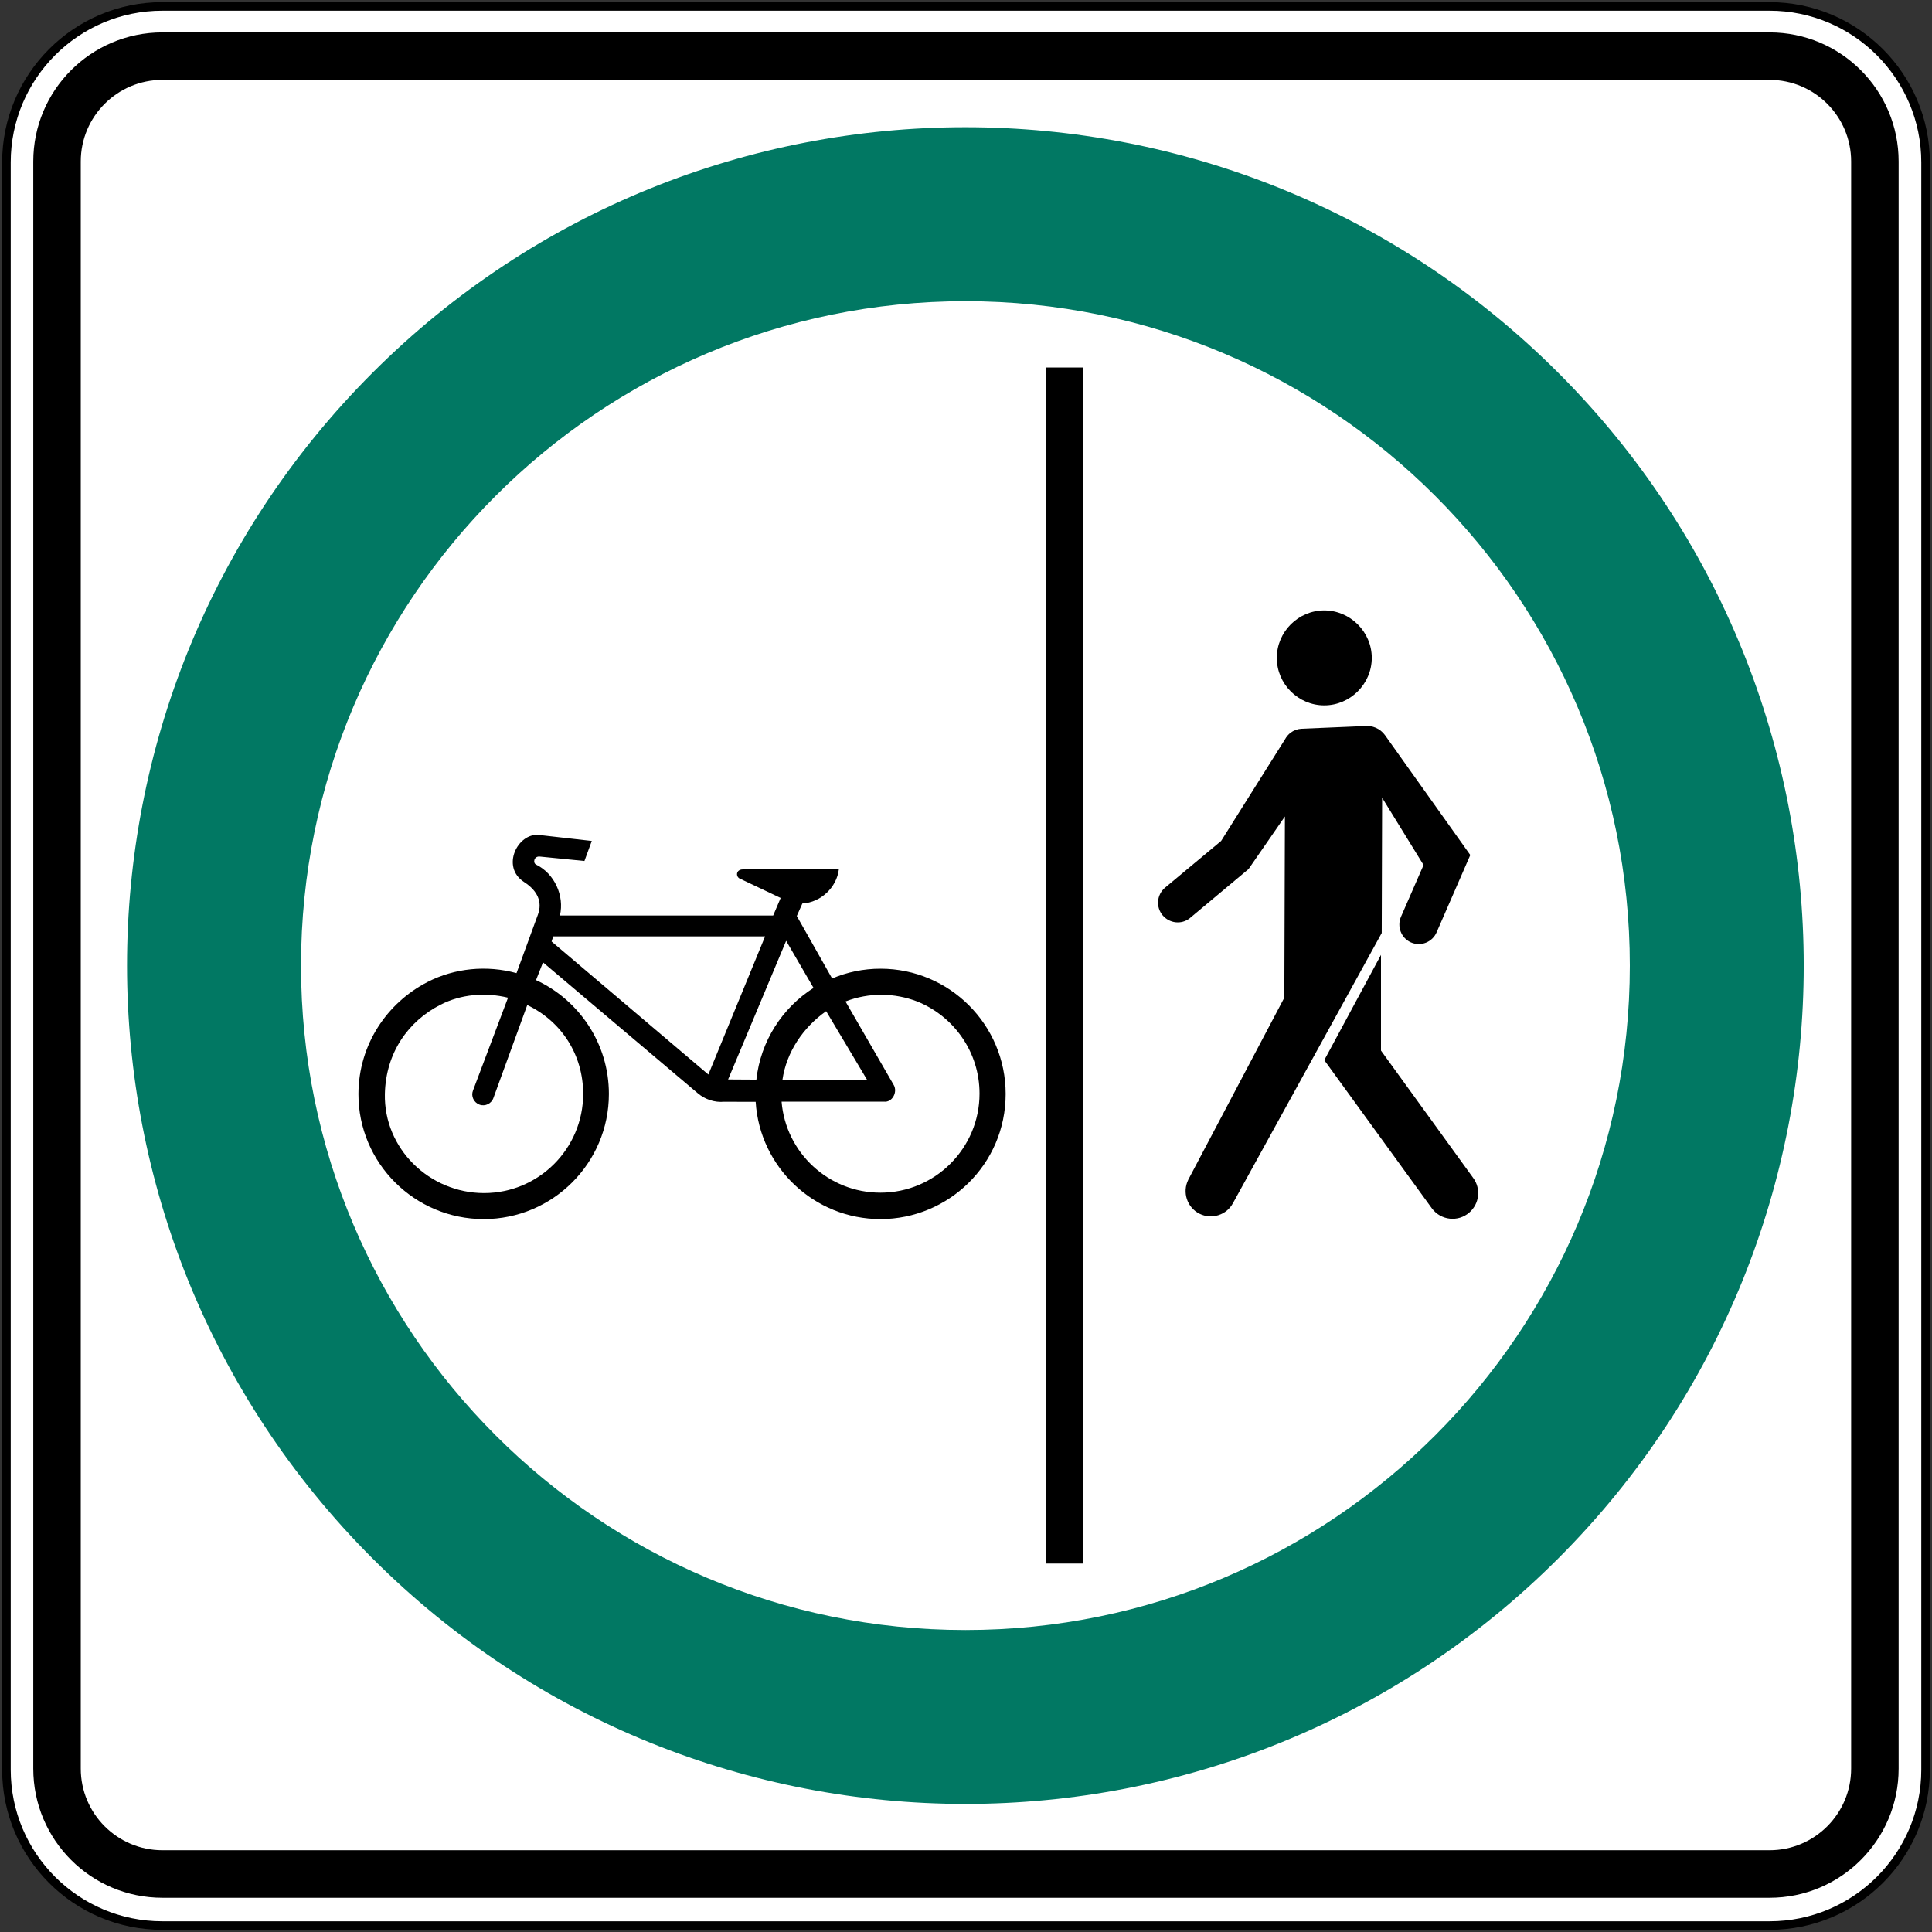
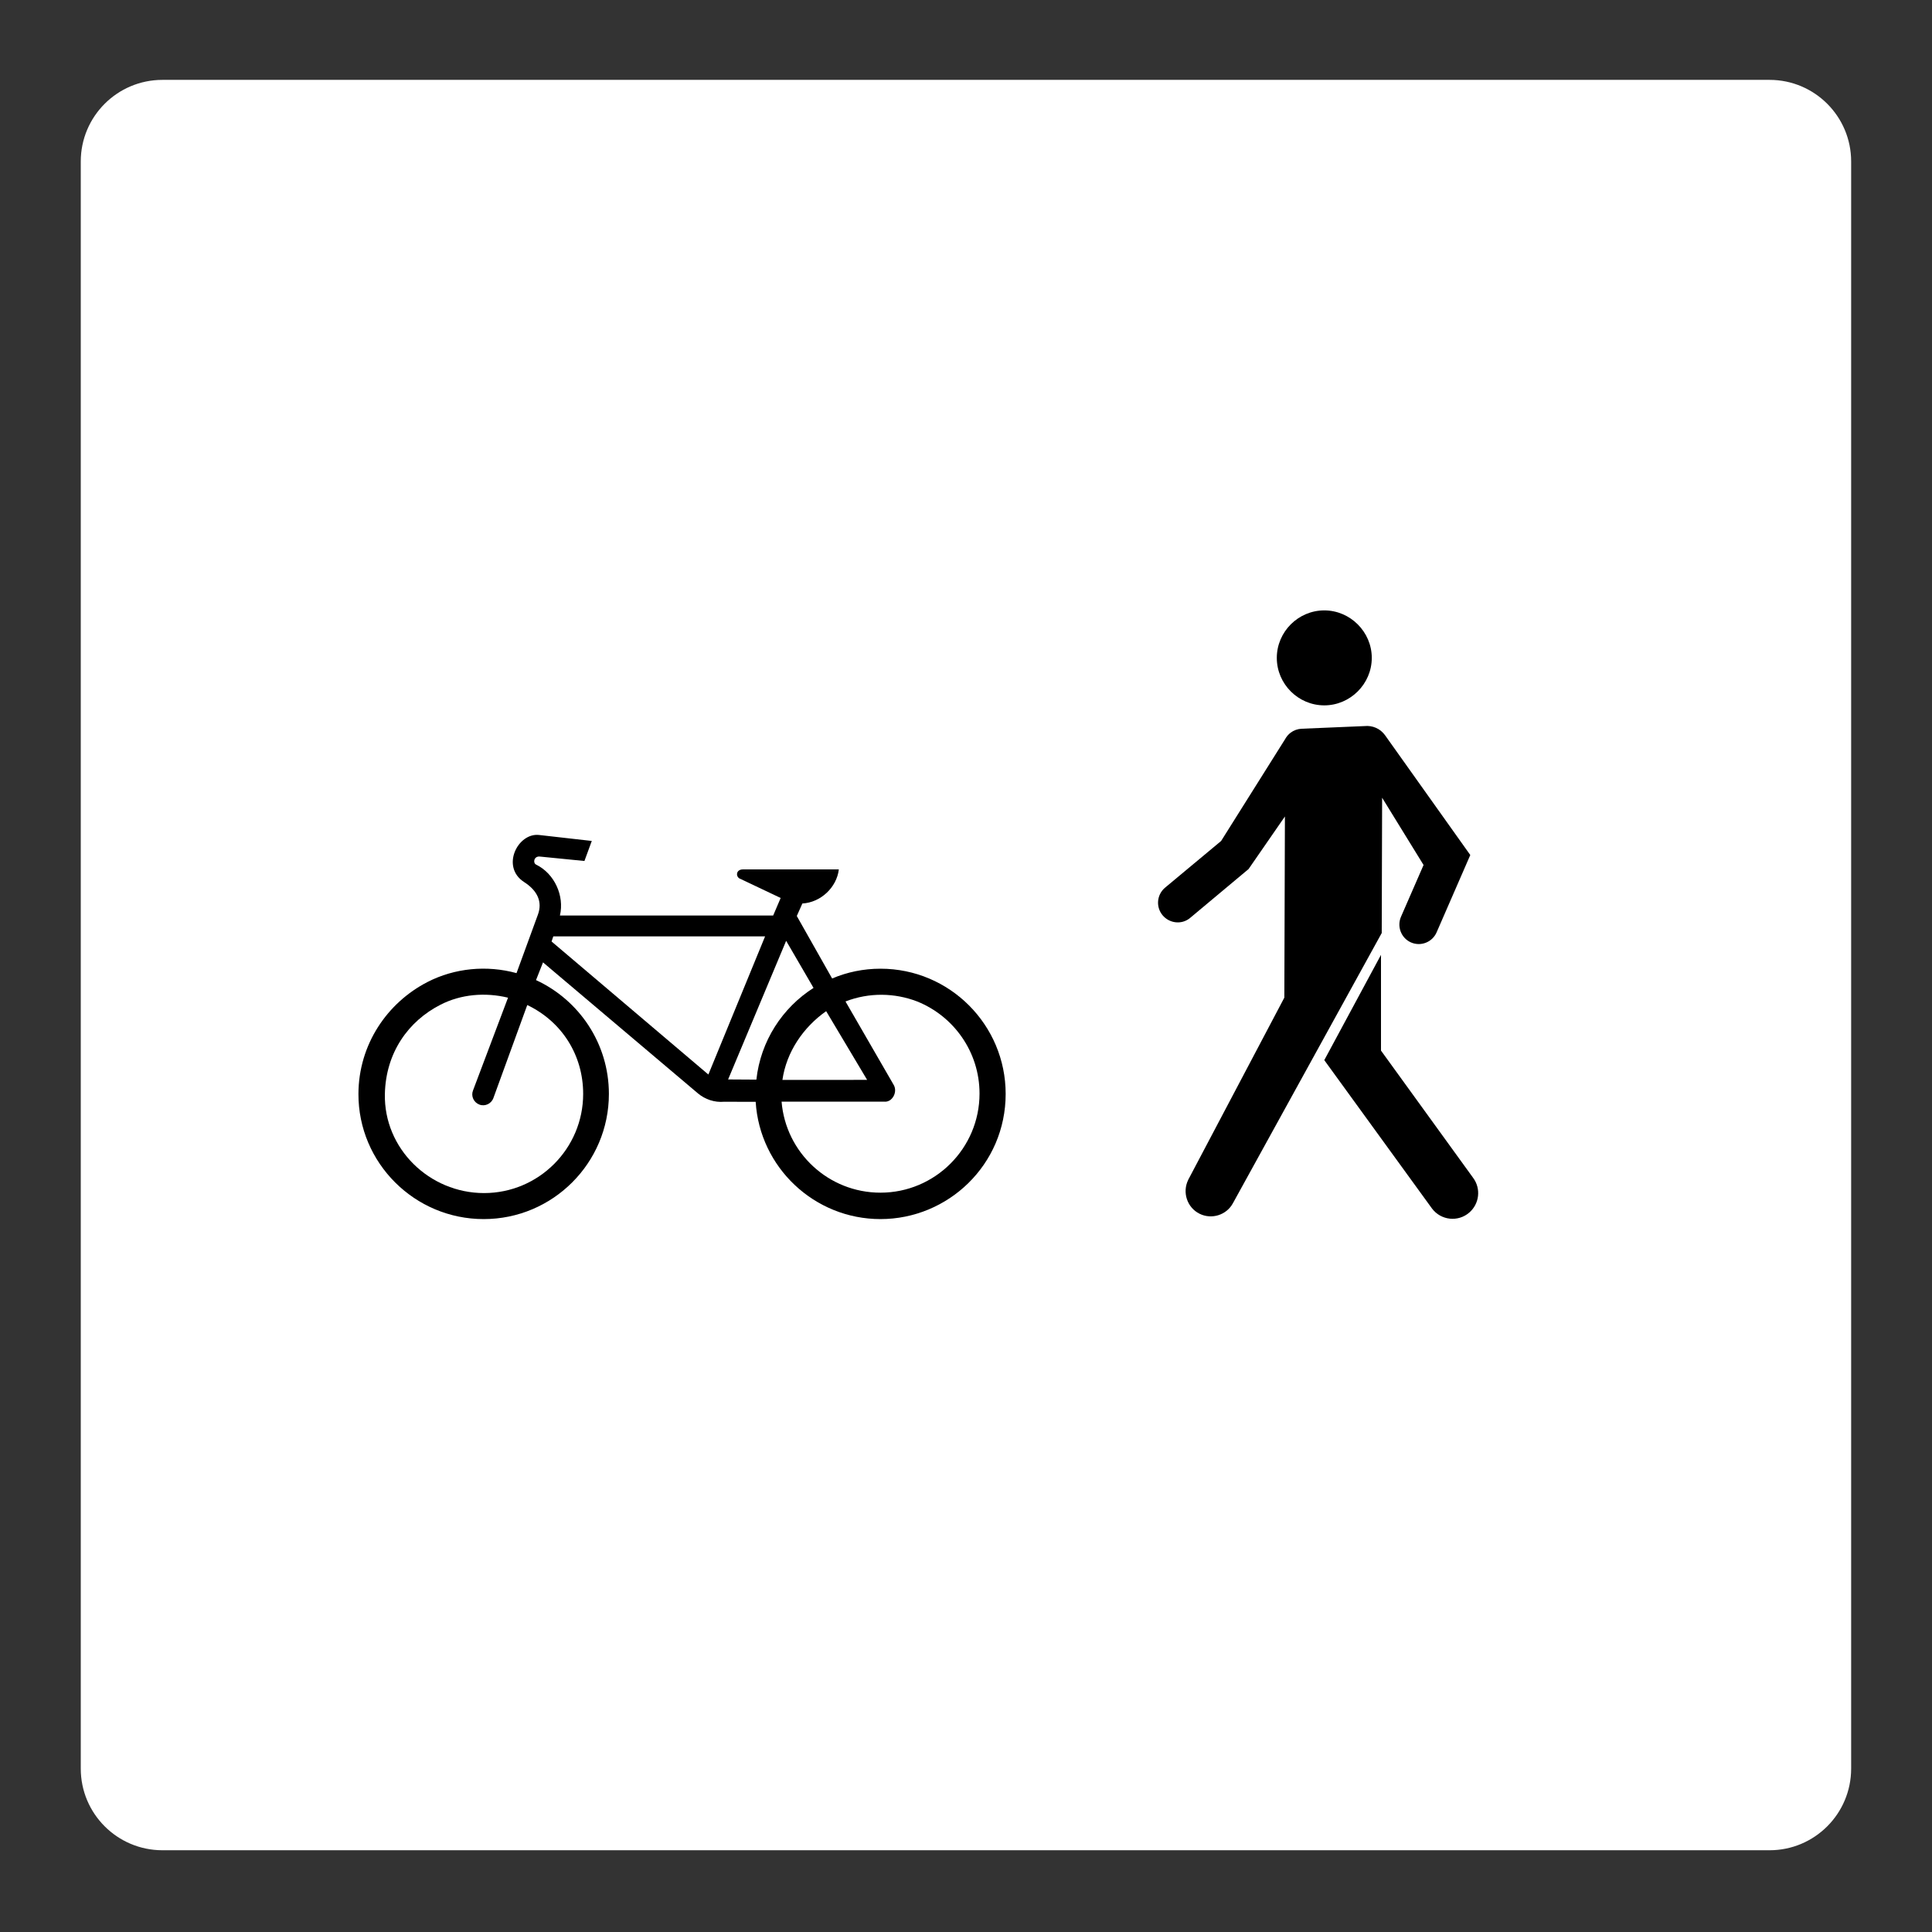
<svg xmlns="http://www.w3.org/2000/svg" xmlns:ns1="http://www.inkscape.org/namespaces/inkscape" xmlns:ns2="http://sodipodi.sourceforge.net/DTD/sodipodi-0.dtd" width="180.244" height="180.243" id="svg2" version="1.1" ns1:version="0.48.4 r9939" ns2:docname="New document 1">
  <rect width="100%" height="100%" fill="#333333" stroke="none" />
  <defs id="defs4" />
  <ns2:namedview id="base" pagecolor="#ffffff" bordercolor="#666666" borderopacity="1.0" ns1:pageopacity="0.0" ns1:pageshadow="2" ns1:zoom="2.8" ns1:cx="66.294398" ns1:cy="104.28518" ns1:document-units="px" ns1:current-layer="layer1" showgrid="false" fit-margin-top="0.6" fit-margin-right="0.6" fit-margin-bottom="0.6" fit-margin-left="0.6" ns1:window-width="1280" ns1:window-height="1001" ns1:window-x="-8" ns1:window-y="-8" ns1:window-maximized="1" />
  <g ns1:label="Layer 1" ns1:groupmode="layer" id="layer1" transform="translate(670.122,-36.527)">
-     <path ns1:connector-curvature="0" style="fill:#ffffff;fill-rule:evenodd;stroke:#000000;stroke-opacity:1;stroke-width:0.8;stroke-miterlimit:4;stroke-dasharray:none" d="m -669.522,201.627 0,-149.948 c 0,-8.03 6.508,-14.552 14.545,-14.552 l 149.945,0 c 8.03,0 14.554,6.522 14.554,14.552 l 0,149.948 c 0,8.036 -6.524,14.543 -14.554,14.543 l -149.945,0 c -8.037,0 -14.545,-6.506 -14.545,-14.543 z" id="path11" />
-     <path ns1:connector-curvature="0" style="fill:#000000;fill-rule:evenodd;stroke:none" d="m -667.018,201.529 c 0,6.657 5.391,12.049 12.048,12.049 l 149.939,0 c 6.651,0 12.04,-5.391 12.04,-12.049 l 0,-149.939 c 0,-6.65 -5.389,-12.04 -12.04,-12.04 l -149.939,0 c -6.658,0 -12.048,5.389 -12.048,12.04 l 0,149.939 z" id="path13" />
    <path ns1:connector-curvature="0" style="fill:#ffffff;fill-rule:evenodd;stroke:none" d="m -662.587,201.528 0,-149.939 c 0,-4.199 3.412,-7.61 7.617,-7.61 l 149.939,0 c 4.2,0 7.61,3.411 7.61,7.61 l 0,149.939 c 0,4.205 -3.41,7.616 -7.61,7.616 l -149.939,0 c -4.205,0 -7.617,-3.411 -7.617,-7.616 z" id="path15" />
-     <path ns1:connector-curvature="0" style="fill:#017863;fill-rule:evenodd;stroke:none;fill-opacity:1" d="m -635.365,71.301 c -30.541,30.549 -30.541,80.066 0,110.622 30.549,30.534 80.073,30.534 110.615,0 30.541,-30.556 30.541,-80.072 0,-110.622 -30.542,-30.541 -80.066,-30.541 -110.615,0 z" id="path17" />
    <path ns1:connector-curvature="0" style="fill:#ffffff;fill-rule:evenodd;stroke:none" d="m -580.054,64.628 c 34.218,0 61.985,27.754 61.985,61.985 0,34.231 -27.768,61.985 -61.985,61.985 -34.218,0 -61.985,-27.754 -61.985,-61.985 0,-34.231 27.767,-61.985 61.985,-61.985 z" id="path19" />
    <path ns1:connector-curvature="0" style="fill:#000000;fill-rule:evenodd;stroke:none" d="m -587.974,150.26 c 6.301,0 11.674,-5.079 11.674,-11.677 0,-6.444 -5.226,-11.682 -11.674,-11.682 -1.599,0 -3.126,0.321 -4.515,0.913 l -3.297,-5.829 0.52,-1.167 c 1.71,-0.095 3.202,-1.495 3.403,-3.181 l -8.936,0 c -0.707,-0.005 -0.707,0.745 -0.231,0.892 l 3.739,1.774 -0.698,1.635 -19.895,0 c 0.432,-1.853 -0.513,-3.912 -2.219,-4.746 -0.332,-0.162 -0.203,-0.809 0.342,-0.753 l 4.163,0.413 0.686,-1.869 -4.917,-0.557 c -1.995,-0.225 -3.595,2.98 -1.395,4.393 1.273,0.817 1.709,1.873 1.293,3.019 l -2.003,5.476 c -2.777,-0.762 -5.77,-0.472 -8.293,0.822 -3.775,1.936 -6.441,5.836 -6.455,10.448 -0.017,6.439 5.24,11.677 11.685,11.677 6.444,0 11.681,-5.234 11.681,-11.677 0,-4.707 -2.788,-8.77 -6.799,-10.619 l 0.653,-1.654 14.448,12.218 c 0.675,0.571 1.56,0.864 2.437,0.785 l 2.955,0.007 c 0.378,6.107 5.457,10.94 11.65,10.94 z" id="path21" />
    <path ns1:connector-curvature="0" style="fill:#000000;fill-rule:evenodd;stroke:none" d="m -559.264,146.592 c -0.582,1.167 -0.107,2.596 1.053,3.17 1.137,0.564 2.528,0.118 3.12,-0.995 l 13.876,-25.195 0.037,-12.622 3.866,6.277 -2.103,4.821 c -0.401,0.917 0.01,1.99 0.917,2.396 0.941,0.421 2.034,-0.029 2.42,-0.975 l 3.125,-7.173 -7.966,-11.195 c -0.17,-0.225 -0.376,-0.416 -0.613,-0.558 -0.307,-0.181 -0.655,-0.28 -1.009,-0.289 l -6.153,0.26 c -0.372,0.019 -0.725,0.148 -1.019,0.367 -0.221,0.166 -0.397,0.382 -0.533,0.632 l -5.952,9.47 -5.263,4.385 c -0.745,0.657 -0.833,1.787 -0.197,2.548 0.637,0.759 1.749,0.886 2.518,0.288 l 5.502,-4.6 3.391,-4.905 -0.054,16.902 -8.966,16.991 z" id="path23" />
    <path ns1:connector-curvature="0" style="fill:#ffffff;fill-rule:evenodd;stroke:none" d="m -618.664,124.363 0.161,-0.48 19.76,0 -5.293,12.891 -14.628,-12.411 z" id="path25" />
    <path ns1:connector-curvature="0" style="fill:#ffffff;fill-rule:evenodd;stroke:none" d="m -622.727,129.606 -3.267,8.657 c -0.207,0.524 0.067,1.117 0.602,1.318 0.535,0.2 1.135,-0.099 1.312,-0.646 l 3.148,-8.645 c 3.219,1.54 5.215,4.661 5.215,8.292 0,5.101 -4.146,9.251 -9.247,9.251 -5.105,0 -9.362,-4.157 -9.252,-9.251 0.087,-3.859 2.192,-6.792 5.188,-8.32 1.905,-0.979 4.17,-1.175 6.3,-0.657 z" id="path27" />
    <path ns1:connector-curvature="0" style="fill:#ffffff;fill-rule:evenodd;stroke:none" d="m -584.538,129.965 c 3.395,1.371 5.8,4.7 5.8,8.586 0,5.098 -4.146,9.245 -9.243,9.245 -4.857,0 -8.838,-3.741 -9.224,-8.494 l 9.55,0 c 0.771,0.103 1.312,-0.907 0.9,-1.576 l -4.487,-7.769 c 2.206,-0.853 4.59,-0.81 6.705,0.007 z" id="path29" />
    <path ns1:connector-curvature="0" style="fill:#000000;fill-rule:evenodd;stroke:none" d="m -546.574,135.432 10.054,13.85 c 0.833,1.102 2.429,1.279 3.476,0.367 0.947,-0.823 1.104,-2.234 0.354,-3.239 l -8.594,-11.87 0,-8.931 -5.29,9.822 z" id="path31" />
    <path ns1:connector-curvature="0" style="fill:#000000;fill-rule:evenodd;stroke:none" d="m -546.574,93.473 c -2.434,0 -4.43,2.002 -4.43,4.43 0,2.433 1.996,4.43 4.43,4.43 2.42,0 4.43,-1.997 4.43,-4.43 0,-2.428 -2.01,-4.43 -4.43,-4.43 z" id="path33" />
    <path ns1:connector-curvature="0" style="fill:#ffffff;fill-rule:evenodd;stroke:none" d="m -602.194,137.233 5.415,-12.933 2.555,4.393 c -2.913,1.854 -4.94,4.963 -5.332,8.556 l -2.638,-0.016 z" id="path35" />
    <path ns1:connector-curvature="0" style="fill:#ffffff;fill-rule:evenodd;stroke:none" d="m -593.047,130.863 3.823,6.41 -7.903,0.005 c 0.377,-2.61 1.941,-4.91 4.08,-6.415 z" id="path37" />
-     <path ns1:connector-curvature="0" style="fill:#000000;fill-rule:evenodd;stroke:none" d="m -569.074,70.813 -3.447,0 0,111.584 3.447,0 0,-111.584 z" id="path39" />
  </g>
</svg>